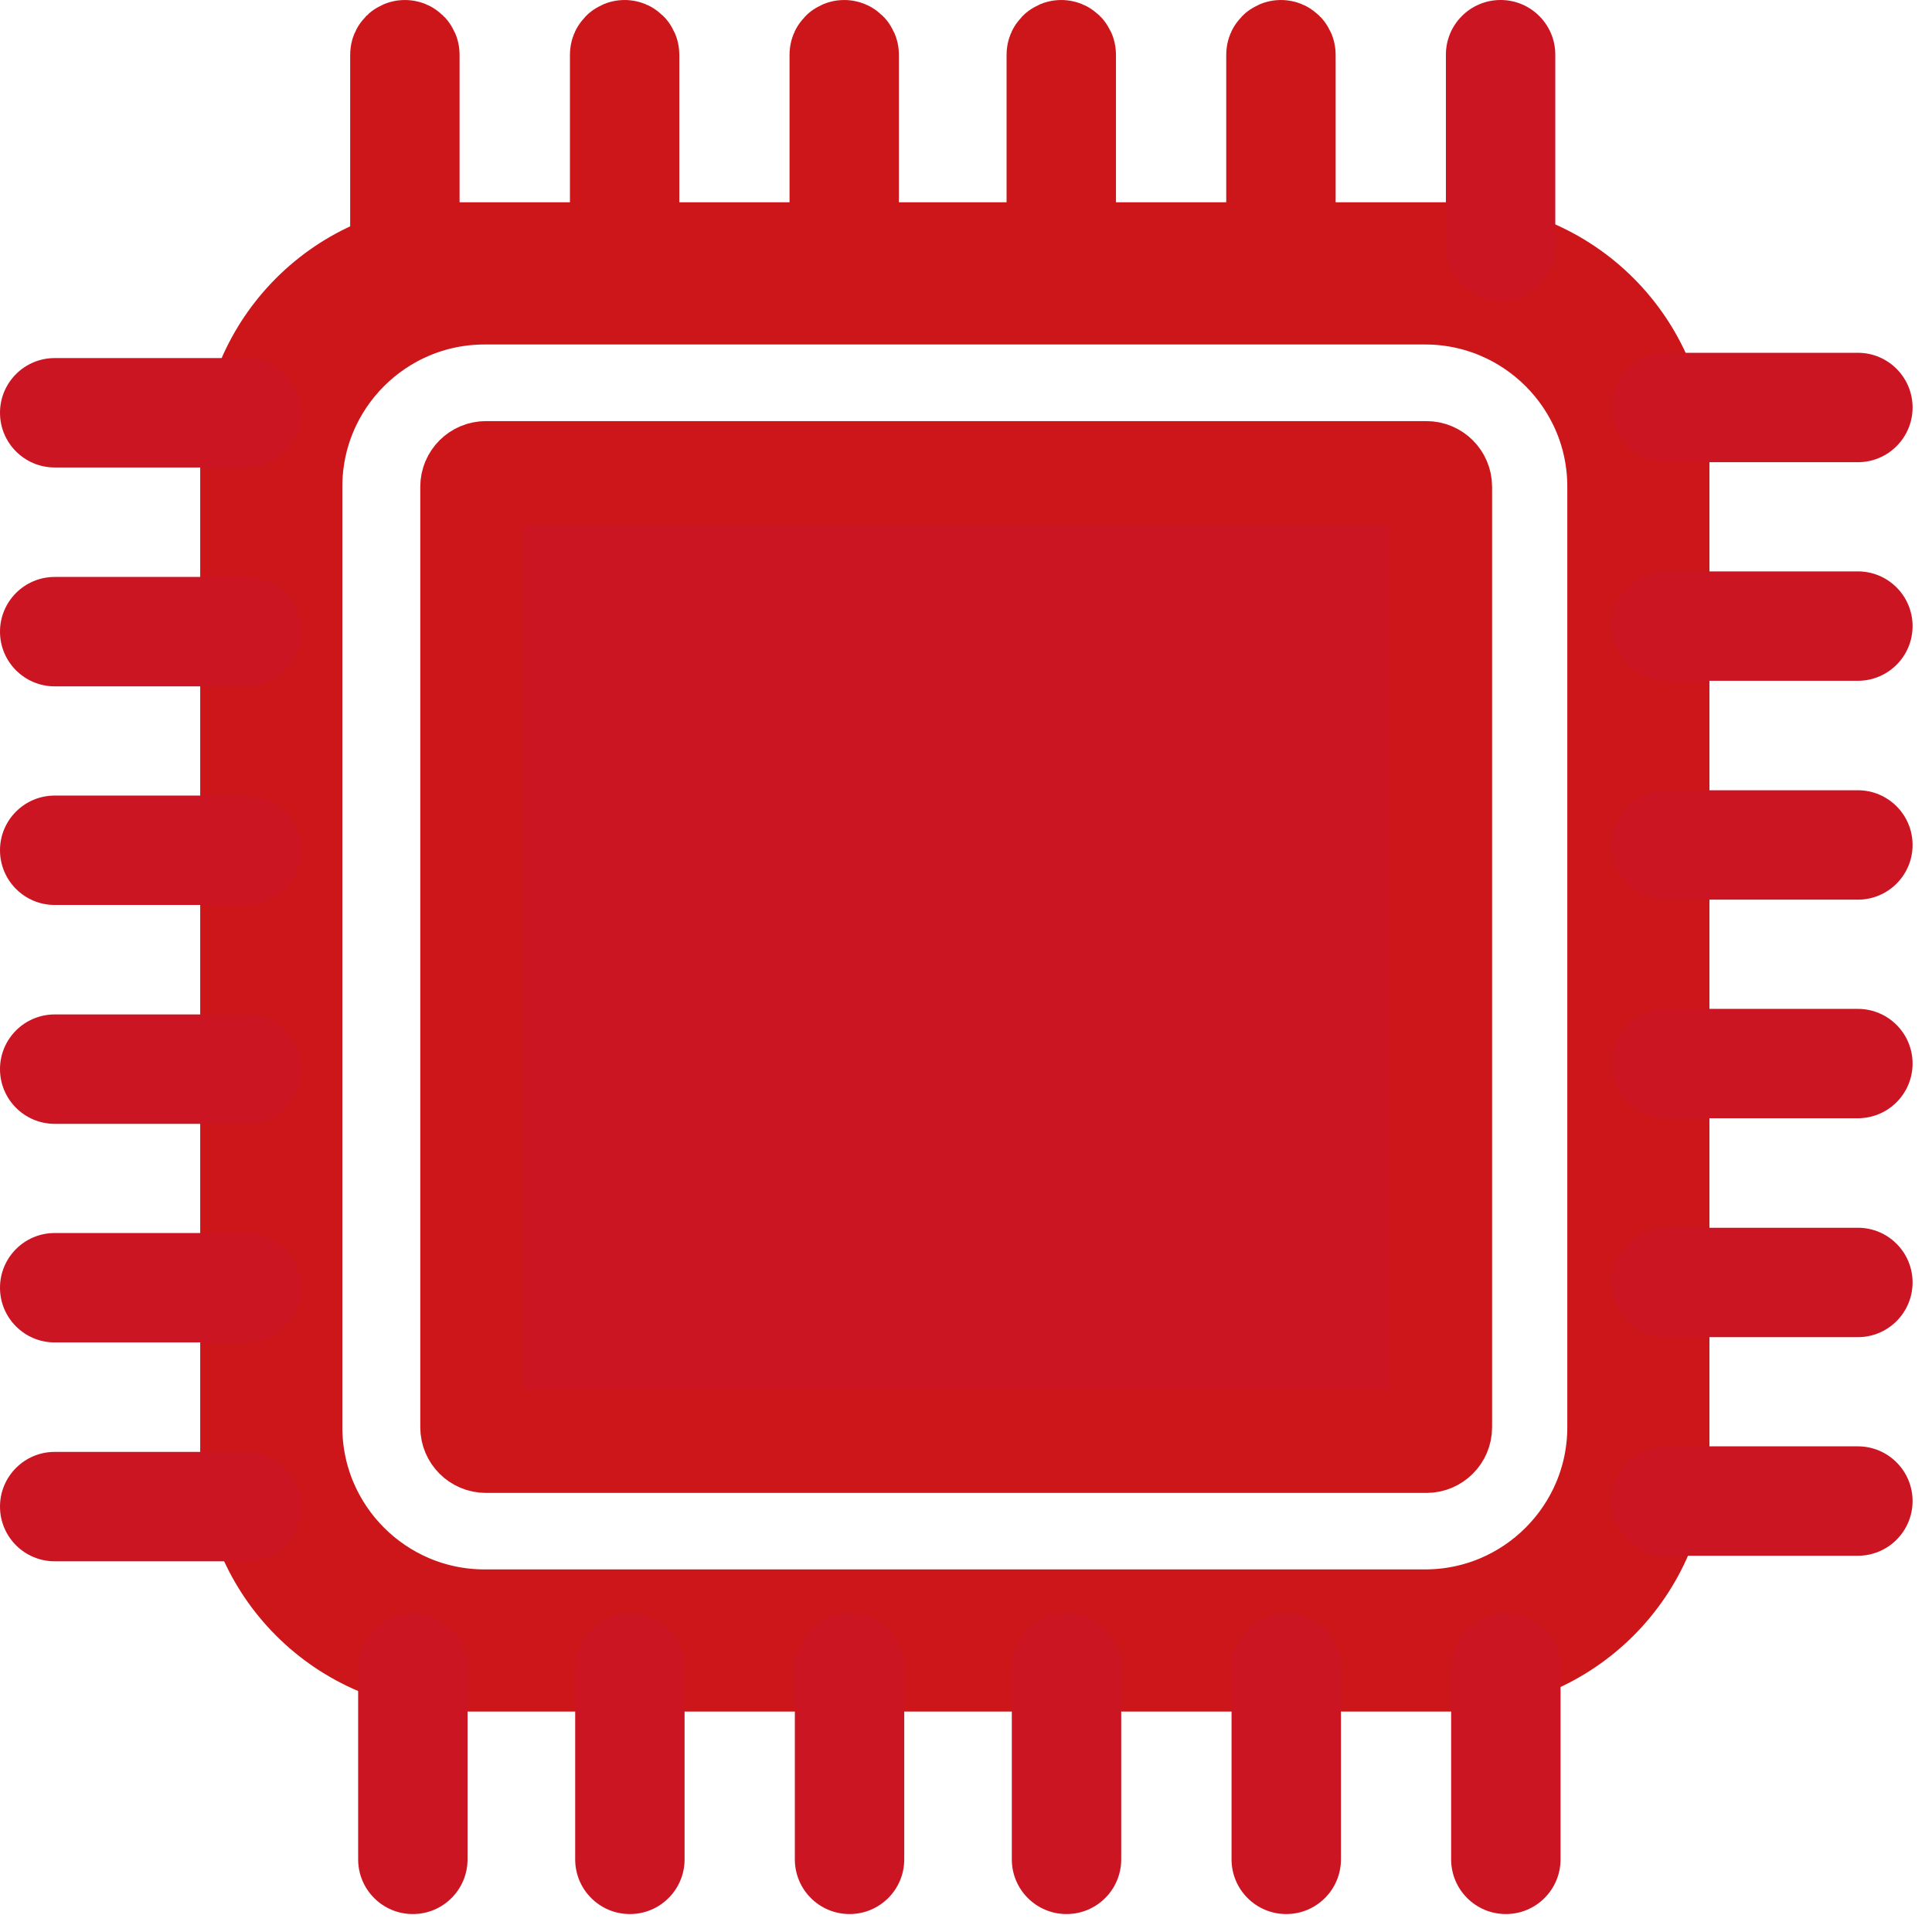
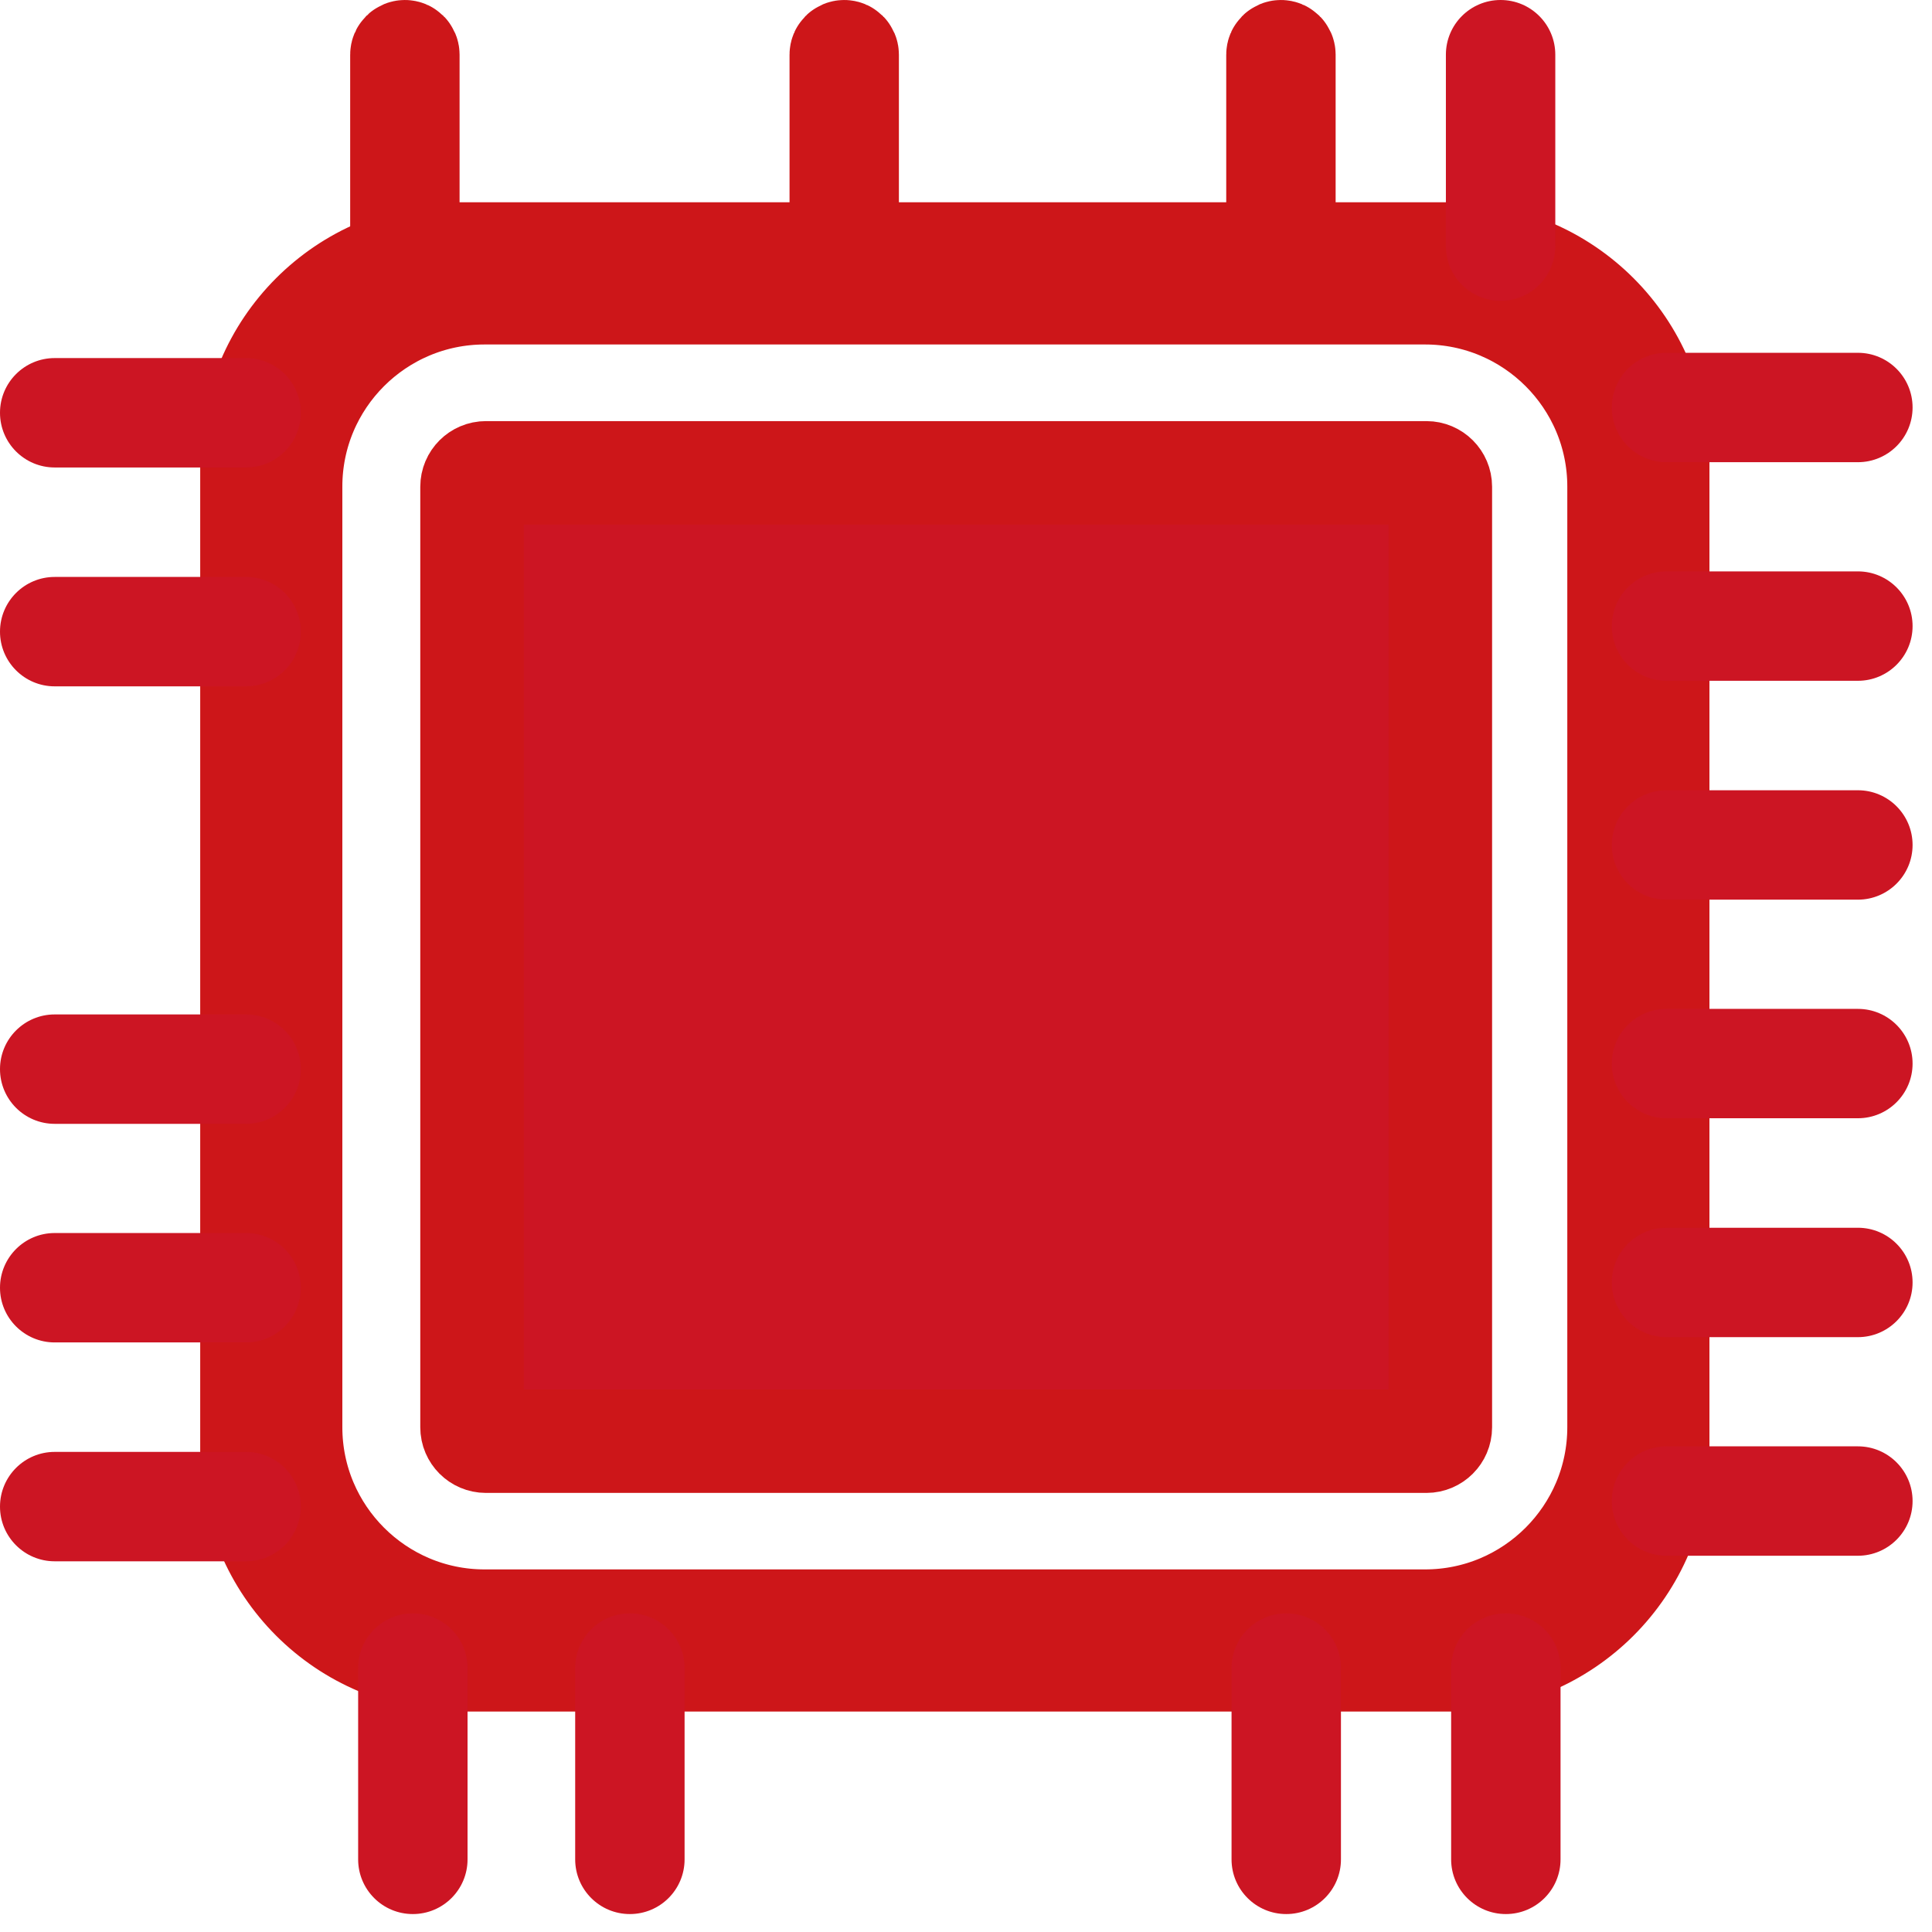
<svg xmlns="http://www.w3.org/2000/svg" width="56" height="56" viewBox="0 0 56 56" fill="none">
  <g id="Group">
    <g id="Group_2">
      <path id="Vector" d="M13.314 7.363H42.038C45.358 7.363 48.049 10.055 48.049 13.375V42.098C48.049 45.418 45.358 48.11 42.038 48.11H13.314C9.994 48.11 7.303 45.418 7.303 42.098V13.375C7.303 10.055 9.994 7.363 13.314 7.363ZM41.307 46.99C44.408 46.99 46.929 44.469 46.929 41.368V14.105C46.929 11.003 44.407 8.485 41.307 8.485H14.045C10.944 8.485 8.423 11.003 8.423 14.105V41.368C8.423 44.469 10.944 46.99 14.045 46.99H41.307Z" fill="#CC1523" stroke="#CD1619" stroke-width="3" />
    </g>
    <g id="Group_3">
      <path id="Vector_2" d="M14.084 13.706H41.347C41.568 13.706 41.749 13.887 41.749 14.108V41.371C41.749 41.592 41.568 41.773 41.347 41.773H14.084C13.863 41.773 13.682 41.592 13.682 41.371V14.108C13.682 13.887 13.863 13.706 14.084 13.706Z" fill="#CC1523" stroke="#CD1619" stroke-width="3" />
    </g>
    <g id="Group_4">
      <path id="Vector_3" d="M11.736 7.219C11.689 7.219 11.65 7.18 11.65 7.133V1.585C11.65 1.538 11.689 1.5 11.736 1.5C11.783 1.5 11.821 1.538 11.821 1.585V7.133C11.821 7.18 11.783 7.219 11.736 7.219Z" fill="#CC1523" stroke="#CD1619" stroke-width="3" />
    </g>
    <g id="Group_5">
-       <path id="Vector_4" d="M18.105 7.219C18.058 7.219 18.02 7.18 18.02 7.133V1.585C18.02 1.538 18.058 1.5 18.105 1.5C18.152 1.5 18.19 1.538 18.19 1.585V7.133C18.19 7.18 18.152 7.219 18.105 7.219Z" fill="#CC1523" stroke="#CD1619" stroke-width="3" />
-     </g>
+       </g>
    <g id="Group_6">
      <path id="Vector_5" d="M24.47 7.219C24.423 7.219 24.385 7.18 24.385 7.133V1.585C24.385 1.538 24.423 1.5 24.47 1.5C24.517 1.5 24.555 1.538 24.555 1.585V7.133C24.555 7.18 24.517 7.219 24.47 7.219Z" fill="#CC1523" stroke="#CD1619" stroke-width="3" />
    </g>
    <g id="Group_7">
-       <path id="Vector_6" d="M30.761 7.219C30.714 7.219 30.676 7.18 30.676 7.133V1.585C30.676 1.538 30.714 1.5 30.761 1.5C30.808 1.5 30.847 1.538 30.847 1.585V7.133C30.847 7.18 30.808 7.219 30.761 7.219Z" fill="#CC1523" stroke="#CD1619" stroke-width="3" />
-     </g>
+       </g>
    <g id="Group_8">
      <path id="Vector_7" d="M37.128 7.219C37.081 7.219 37.043 7.18 37.043 7.133V1.585C37.043 1.538 37.081 1.5 37.128 1.5C37.175 1.5 37.214 1.538 37.214 1.585V7.133C37.214 7.18 37.175 7.219 37.128 7.219Z" fill="#CC1523" stroke="#CD1619" stroke-width="3" />
    </g>
    <g id="Group_9">
      <path id="Vector_8" d="M43.495 8.719C42.62 8.719 41.91 8.009 41.91 7.133V1.585C41.91 0.71 42.62 0 43.495 0C44.371 0 45.081 0.71 45.081 1.585V7.133C45.081 8.009 44.371 8.719 43.495 8.719Z" fill="#CC1523" />
    </g>
    <g id="Group_10">
      <path id="Vector_9" d="M11.966 55.48C11.091 55.48 10.381 54.771 10.381 53.895V48.347C10.381 47.472 11.091 46.764 11.966 46.764C12.842 46.764 13.552 47.472 13.552 48.347V53.895C13.552 54.771 12.842 55.48 11.966 55.48Z" fill="#CC1523" />
    </g>
    <g id="Group_11">
      <path id="Vector_10" d="M18.257 55.48C17.382 55.48 16.672 54.771 16.672 53.895V48.347C16.672 47.472 17.382 46.764 18.257 46.764C19.133 46.764 19.843 47.472 19.843 48.347V53.895C19.843 54.771 19.133 55.48 18.257 55.48Z" fill="#CC1523" />
    </g>
    <g id="Group_12">
-       <path id="Vector_11" d="M24.625 55.48C23.749 55.48 23.039 54.771 23.039 53.895V48.347C23.039 47.472 23.749 46.764 24.625 46.764C25.5 46.764 26.21 47.472 26.21 48.347V53.895C26.21 54.771 25.5 55.48 24.625 55.48Z" fill="#CC1523" />
-     </g>
+       </g>
    <g id="Group_13">
-       <path id="Vector_12" d="M30.913 55.48C30.038 55.48 29.328 54.771 29.328 53.895V48.347C29.328 47.472 30.038 46.764 30.913 46.764C31.789 46.764 32.499 47.472 32.499 48.347V53.895C32.499 54.771 31.789 55.48 30.913 55.48Z" fill="#CC1523" />
-     </g>
+       </g>
    <g id="Group_14">
      <path id="Vector_13" d="M37.283 55.48C36.407 55.48 35.697 54.771 35.697 53.895V48.347C35.697 47.472 36.407 46.764 37.283 46.764C38.158 46.764 38.868 47.472 38.868 48.347V53.895C38.868 54.771 38.158 55.48 37.283 55.48Z" fill="#CC1523" />
    </g>
    <g id="Group_15">
      <path id="Vector_14" d="M43.648 55.48C42.772 55.48 42.062 54.771 42.062 53.895V48.347C42.062 47.472 42.772 46.764 43.648 46.764C44.523 46.764 45.233 47.472 45.233 48.347V53.895C45.233 54.771 44.523 55.48 43.648 55.48Z" fill="#CC1523" />
    </g>
    <g id="Group_16">
      <path id="Vector_15" d="M7.133 45.255H1.585C0.71 45.255 0 44.545 0 43.67C0 42.794 0.71 42.084 1.585 42.084H7.133C8.009 42.084 8.719 42.794 8.719 43.67C8.719 44.545 8.009 45.255 7.133 45.255Z" fill="#CC1523" />
    </g>
    <g id="Group_17">
      <path id="Vector_16" d="M7.133 38.911H1.585C0.71 38.911 0 38.201 0 37.326C0 36.45 0.71 35.74 1.585 35.74H7.133C8.009 35.74 8.719 36.45 8.719 37.326C8.719 38.201 8.009 38.911 7.133 38.911Z" fill="#CC1523" />
    </g>
    <g id="Group_18">
      <path id="Vector_17" d="M7.133 32.575H1.585C0.71 32.575 0 31.865 0 30.989C0 30.114 0.71 29.404 1.585 29.404H7.133C8.009 29.404 8.719 30.114 8.719 30.989C8.719 31.865 8.009 32.575 7.133 32.575Z" fill="#CC1523" />
    </g>
    <g id="Group_19">
-       <path id="Vector_18" d="M7.133 26.231H1.585C0.71 26.231 0 25.521 0 24.645C0 23.77 0.71 23.06 1.585 23.06H7.133C8.009 23.06 8.719 23.77 8.719 24.645C8.719 25.521 8.009 26.231 7.133 26.231Z" fill="#CC1523" />
-     </g>
+       </g>
    <g id="Group_20">
      <path id="Vector_19" d="M7.133 19.894H1.585C0.71 19.894 0 19.184 0 18.309C0 17.433 0.71 16.723 1.585 16.723H7.133C8.009 16.723 8.719 17.433 8.719 18.309C8.719 19.184 8.009 19.894 7.133 19.894Z" fill="#CC1523" />
    </g>
    <g id="Group_21">
      <path id="Vector_20" d="M7.133 13.55H1.585C0.71 13.55 0 12.84 0 11.964C0 11.089 0.71 10.379 1.585 10.379H7.133C8.009 10.379 8.719 11.089 8.719 11.964C8.719 12.84 8.009 13.55 7.133 13.55Z" fill="#CC1523" />
    </g>
    <g id="Group_22">
      <path id="Vector_21" d="M53.852 45.094H48.304C47.429 45.094 46.719 44.384 46.719 43.509C46.719 42.633 47.429 41.923 48.304 41.923H53.852C54.727 41.923 55.437 42.633 55.437 43.509C55.437 44.384 54.727 45.094 53.852 45.094Z" fill="#CC1523" />
    </g>
    <g id="Group_23">
      <path id="Vector_22" d="M53.852 38.758H48.304C47.429 38.758 46.719 38.048 46.719 37.172C46.719 36.297 47.429 35.587 48.304 35.587H53.852C54.727 35.587 55.437 36.297 55.437 37.172C55.437 38.048 54.727 38.758 53.852 38.758Z" fill="#CC1523" />
    </g>
    <g id="Group_24">
      <path id="Vector_23" d="M53.852 32.413H48.304C47.429 32.413 46.719 31.704 46.719 30.828C46.719 29.953 47.429 29.243 48.304 29.243H53.852C54.727 29.243 55.437 29.953 55.437 30.828C55.437 31.704 54.727 32.413 53.852 32.413Z" fill="#CC1523" />
    </g>
    <g id="Group_25">
      <path id="Vector_24" d="M53.852 26.077H48.304C47.429 26.077 46.719 25.367 46.719 24.492C46.719 23.616 47.429 22.906 48.304 22.906H53.852C54.727 22.906 55.437 23.616 55.437 24.492C55.437 25.367 54.727 26.077 53.852 26.077Z" fill="#CC1523" />
    </g>
    <g id="Group_26">
      <path id="Vector_25" d="M53.852 19.733H48.304C47.429 19.733 46.719 19.023 46.719 18.148C46.719 17.272 47.429 16.562 48.304 16.562H53.852C54.727 16.562 55.437 17.272 55.437 18.148C55.437 19.023 54.727 19.733 53.852 19.733Z" fill="#CC1523" />
    </g>
    <g id="Group_27">
      <path id="Vector_26" d="M53.852 13.397H48.304C47.429 13.397 46.719 12.687 46.719 11.811C46.719 10.936 47.429 10.226 48.304 10.226H53.852C54.727 10.226 55.437 10.936 55.437 11.811C55.437 12.687 54.727 13.397 53.852 13.397Z" fill="#CC1523" />
    </g>
  </g>
</svg>